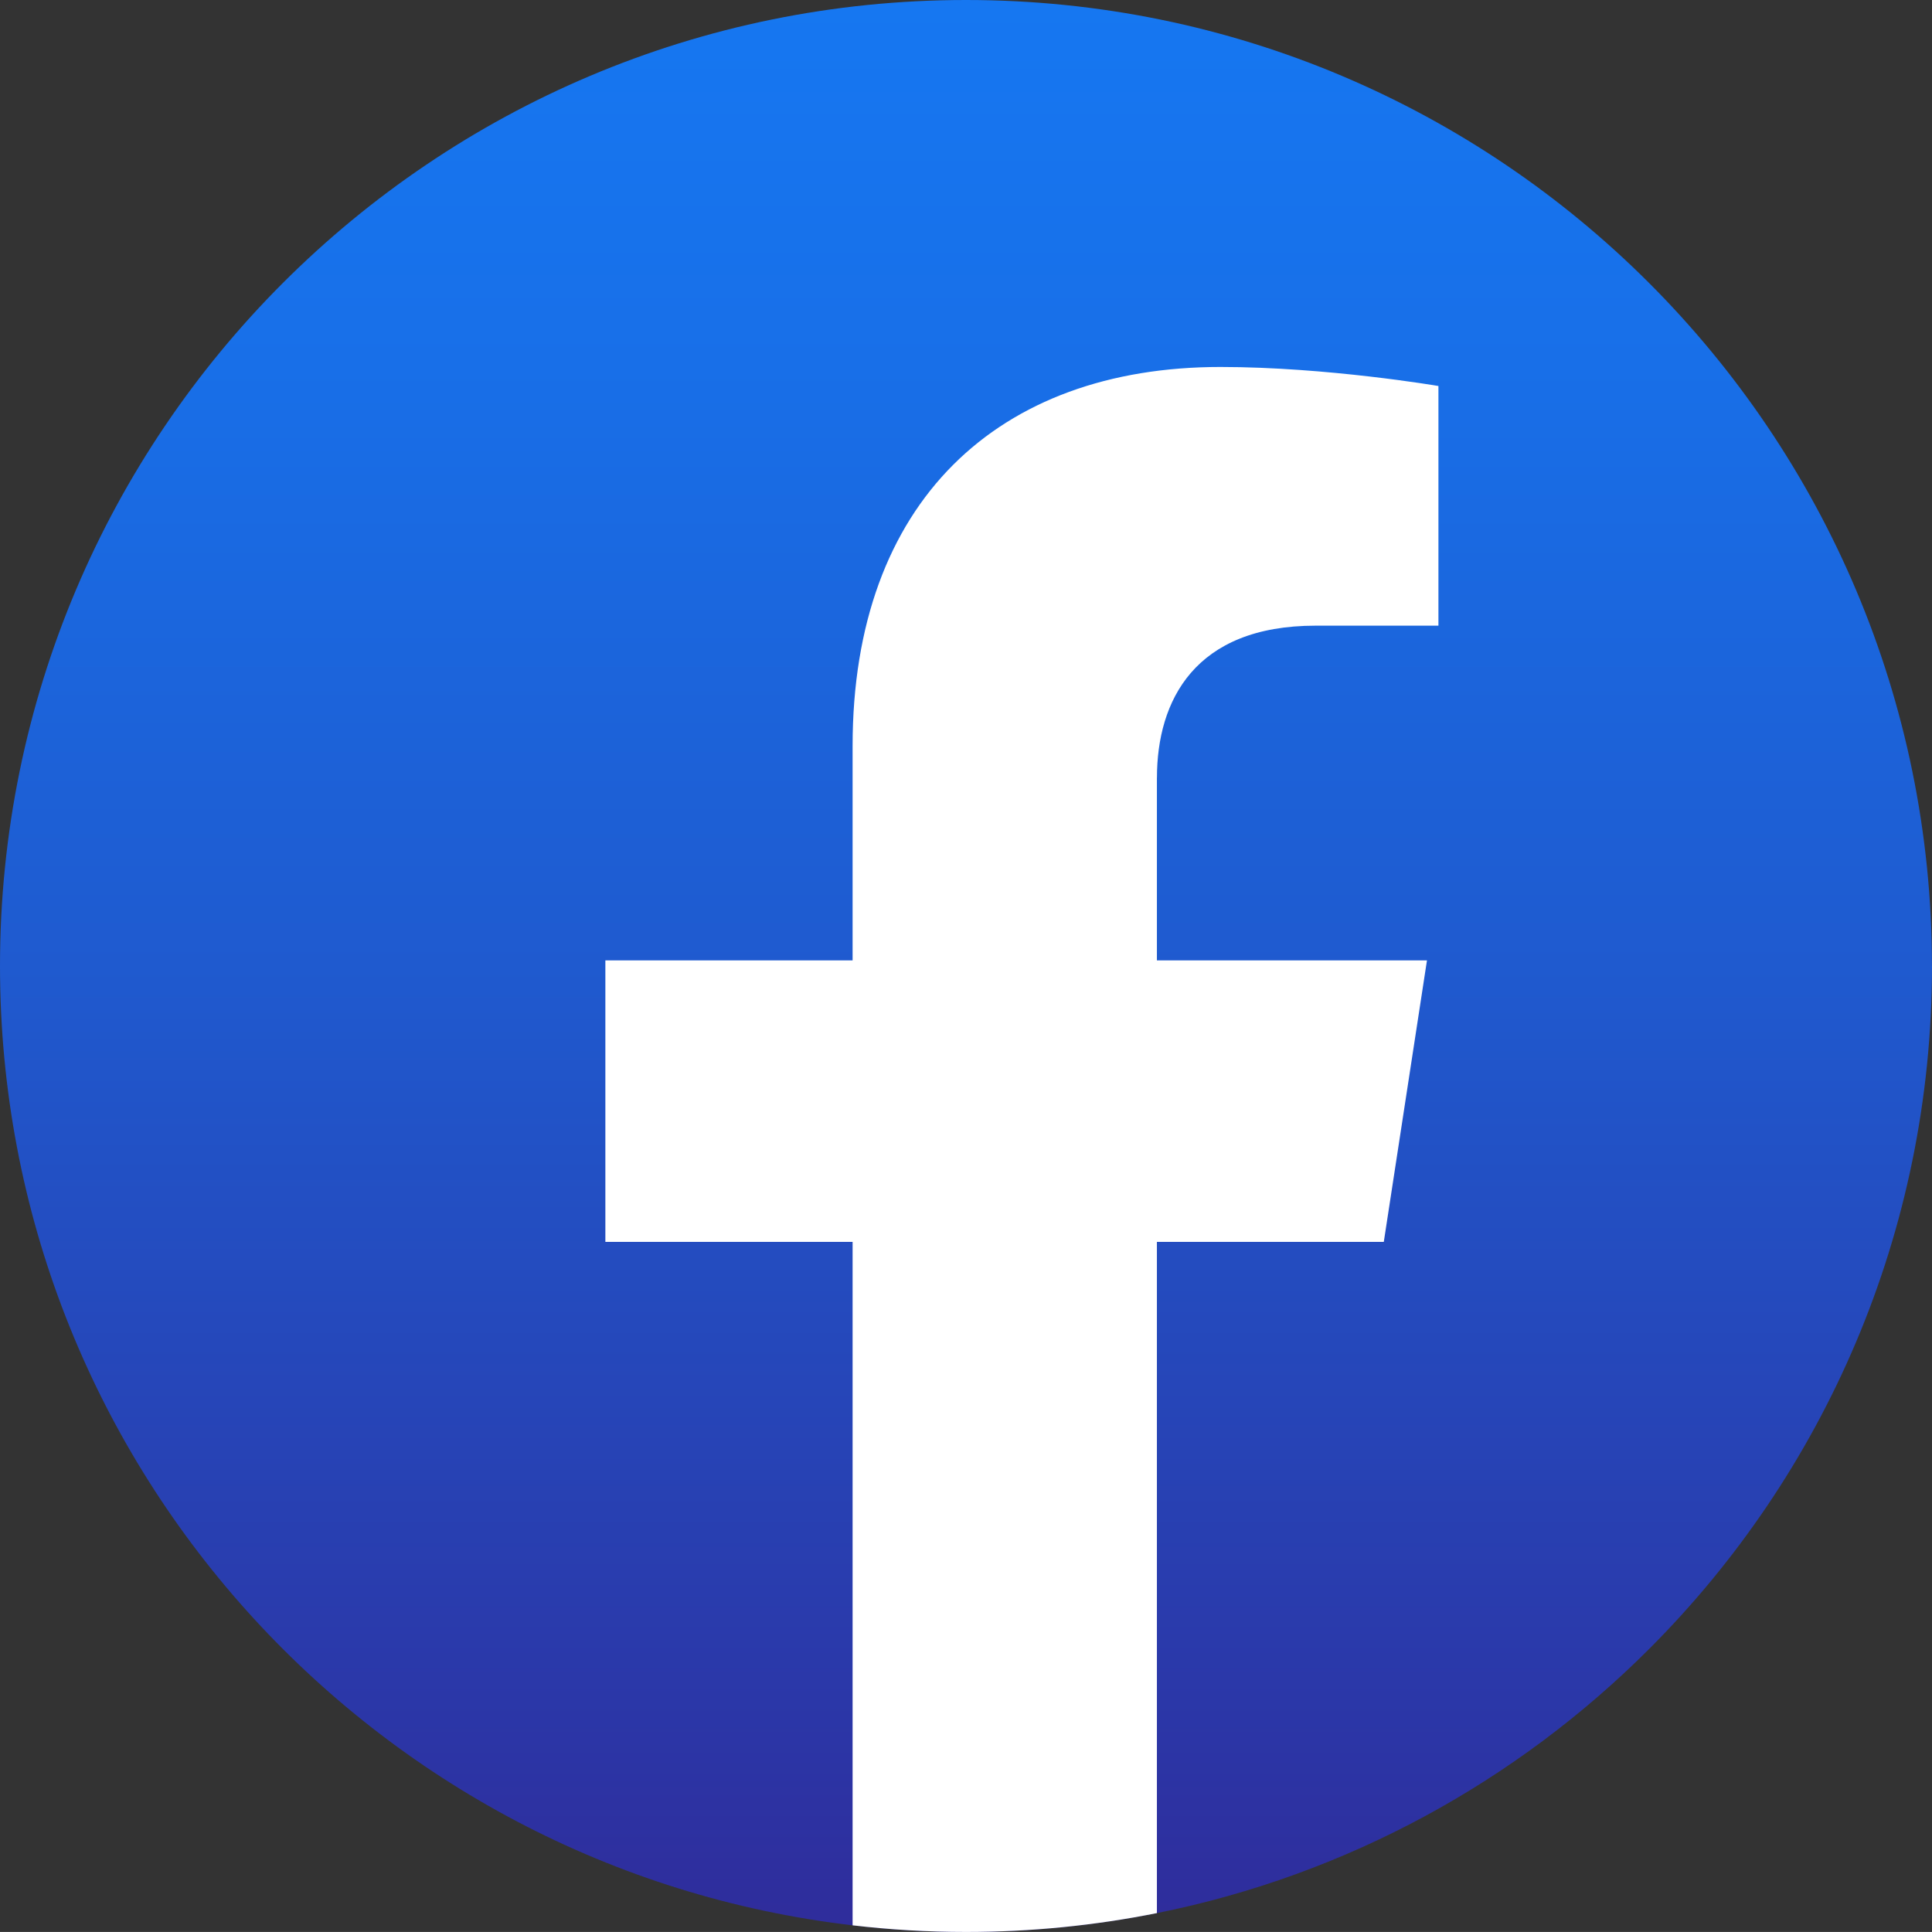
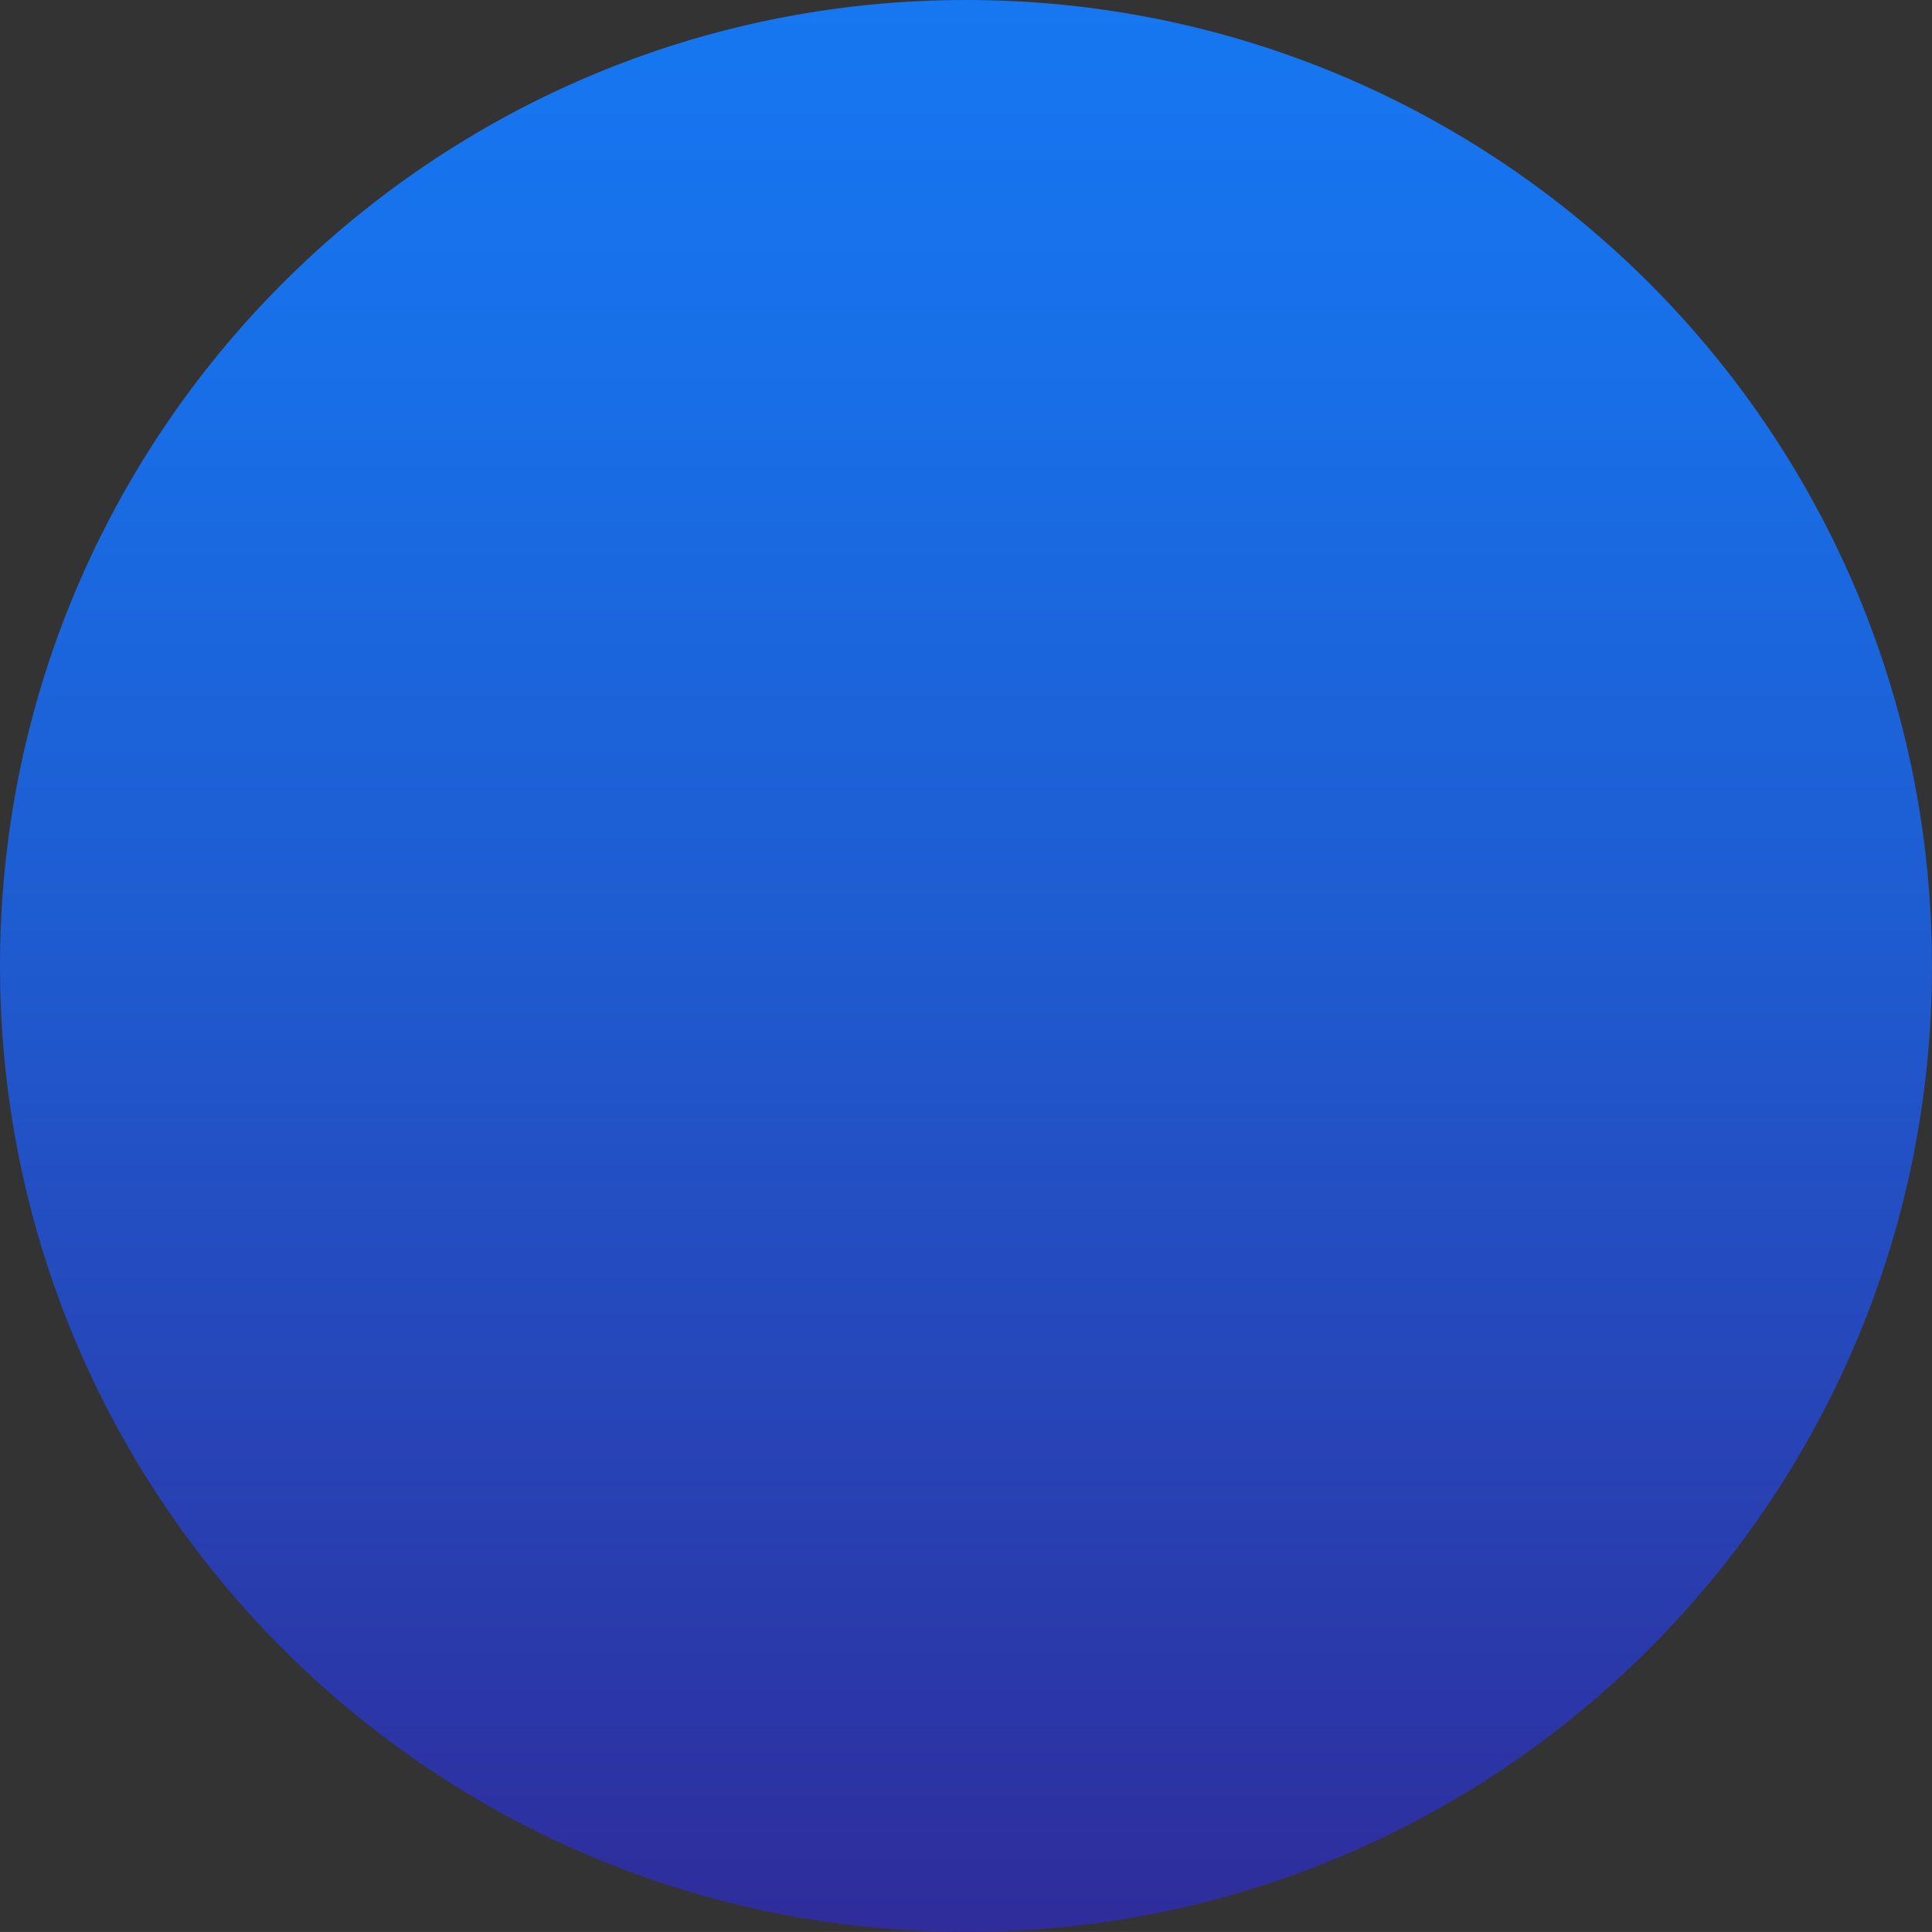
<svg xmlns="http://www.w3.org/2000/svg" id="Layer_2" data-name="Layer 2" viewBox="0 0 428.23 428.22">
  <rect x="0" y="0" width="428.23" height="428.22" fill="#333333" stroke="none" />
  <defs>
    <style>
      .cls-1 {
        fill: url(#linear-gradient);
      }

      .cls-1, .cls-2 {
        stroke-width: 0px;
      }

      .cls-2 {
        fill: #fff;
      }
    </style>
    <linearGradient id="linear-gradient" x1="214.11" y1="0" x2="214.11" y2="428.22" gradientUnits="userSpaceOnUse">
      <stop offset="0" stop-color="#1677f1" />
      <stop offset=".19" stop-color="#186fe8" />
      <stop offset=".5" stop-color="#1f5acf" />
      <stop offset=".88" stop-color="#2b37a8" />
      <stop offset="1" stop-color="#2f2c9b" />
    </linearGradient>
  </defs>
  <g id="Icons">
    <g id="FaceBook">
      <path class="cls-1" d="M428.23,214.11c0,59.12-23.96,112.65-62.71,151.4-29.26,29.25-66.93,50.08-109.09,58.53-13.67,2.74-27.82,4.18-42.31,4.18h0c-8.51,0-16.9-.5-25.14-1.47C82.56,414.31,0,323.85,0,214.11c0-59.12,23.97-112.65,62.71-151.4C101.46,23.97,154.99,0,214.11,0h0c118.25,0,214.11,95.86,214.11,214.11Z" />
-       <path class="cls-2" d="M256.43,172.39v40.48h59.86l-9.57,62.4h-50.29v148.77c-13.67,2.74-27.82,4.18-42.31,4.18h0c-8.51,0-16.9-.5-25.14-1.47v-151.48h-54.8v-62.4h54.8v-47.55c0-54.1,32.23-83.98,81.53-83.98,23.62,0,48.32,4.22,48.32,4.22v53.12h-27.22c-26.81,0-35.17,16.64-35.17,33.71Z" />
    </g>
  </g>
</svg>